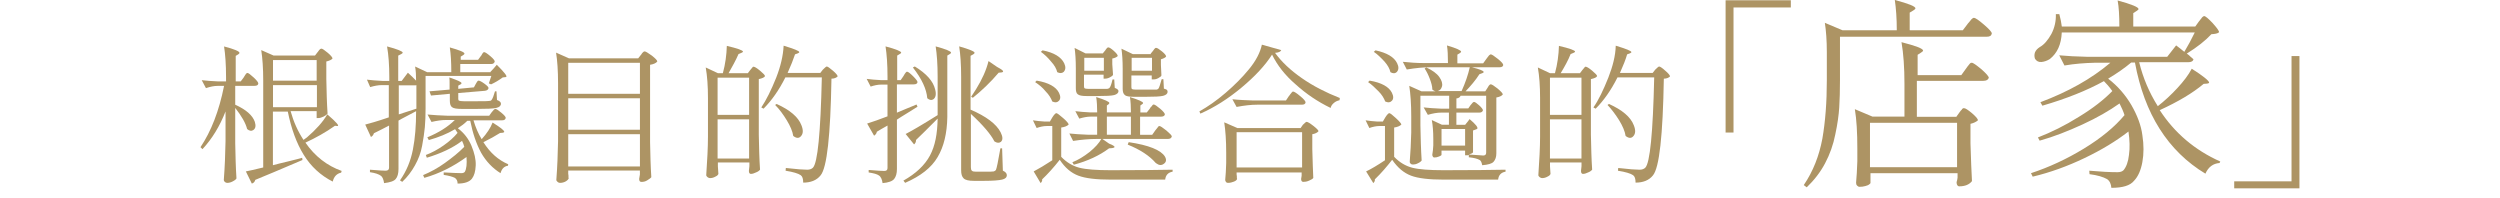
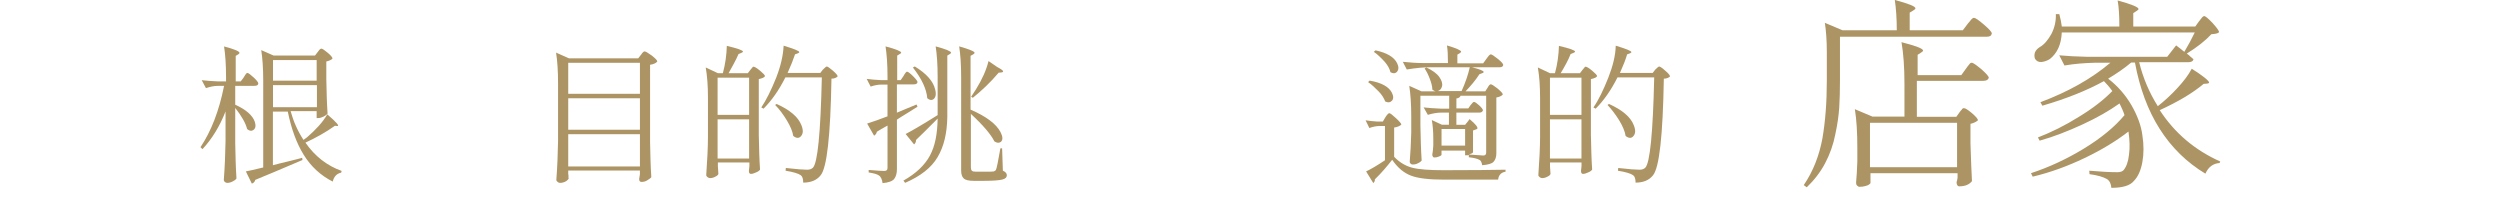
<svg xmlns="http://www.w3.org/2000/svg" height="86" viewBox="0 0 1086 86" width="1086">
  <g fill="#ad9464">
    <path d="m104.58 35.35 1.29-1.72c.11-.11.22-.32.32-.54.11-.22.32-.43.32-.54.11-.11.22-.22.32-.43.11-.11.22-.22.32-.32s.22-.11.32-.11c.43 0 1.29.65 2.69 1.94s2.05 2.16 2.05 2.69c-.11.65-.65.97-1.62.97h-8.41v8.19c4.74 2.16 7.54 4.63 8.51 7.44.54 1.72.32 2.91-.65 3.56-.75.54-1.72.43-2.69-.43-.65-2.59-2.37-5.6-5.17-9.16v15.41c.11 5.39.22 10.45.54 15.2-.22.43-.75.86-1.62 1.29-.75.43-1.62.65-2.37.65-.43 0-.75-.11-1.08-.43s-.43-.54-.43-.86c.43-5.6.65-11.21.75-16.81v-12.93c-2.48 6.36-5.82 11.86-10.02 16.38l-.86-.86c4.63-6.9 8.08-15.73 10.24-26.62h-2.8c-1.51 0-3.13.32-5.07.97l-1.83-3.45c1.94.22 4.42.43 7.22.54h3.34v-1.94c0-5.39-.32-9.81-.86-13.26 4.53 1.19 6.79 2.16 6.68 2.8 0 .22-.22.43-.54.65l-1.08.65v11.1h2.16zm32.33-11.32 1.08-1.4c.11-.11.22-.22.32-.43.11-.22.32-.32.32-.43.11-.11.22-.22.32-.32.11-.11.22-.22.32-.22s.22-.11.32-.11c.43 0 1.4.65 2.8 1.83s2.05 2.05 2.05 2.48c-.43.54-1.4.97-2.69 1.29v7.65c.11 5.28.22 10.24.54 14.98-.32.43-.86.86-1.72 1.29s-1.62.65-2.37.65h-.65v-3.02h-11.32c1.29 4.63 3.13 8.73 5.6 12.5.22-.11.43-.32.75-.54s.54-.43.75-.54c3.99-3.45 7.01-6.79 8.84-10.02 3.99 3.45 5.39 5.07 4.42 5.07h-.11l-.97-.11c-4.1 2.91-8.41 5.28-12.83 7.33 4.1 5.93 9.38 10.02 15.73 12.29l-.22.75c-1.94.43-3.13 1.72-3.66 3.88-5.28-2.69-9.48-6.57-12.61-11.64s-5.39-11.32-6.9-18.75h-6.47v23.28c1.51-.43 3.77-.97 6.9-1.72s5.07-1.29 5.82-1.51l.11.97c-9.59 4.1-16.49 7.01-20.48 8.62-.22.86-.75 1.4-1.51 1.62l-2.59-5.28c1.29-.22 3.88-.86 7.54-1.72v-37.72c0-5.39-.32-9.81-.86-13.26l5.39 2.37h18v-.11zm.65 11v-8.95h-18.97v8.95zm0 1.94h-18.97v9.59h19.08v-9.59z" />
-     <path d="m213.11 31.15c.97-.97 1.83-1.94 2.69-3.02 3.23 3.23 4.63 4.96 4.1 5.28-.11 0-.22.11-.43.11l-1.08.11c-1.72 1.29-3.45 2.26-5.07 3.02l-.97-.43 1.08-3.23h-28.56v14.12c0 3.13-.11 5.82-.32 8.19s-.65 5.07-1.19 8.08c-.54 3.02-1.62 5.82-3.13 8.51s-3.23 4.96-5.5 7.11l-.97-.65c2.8-3.99 4.63-8.41 5.6-13.36s1.4-10.45 1.4-16.7c-.75.43-2.05 1.08-3.88 2.05s-3.13 1.62-3.77 2.05v21.02c0 1.94-.43 3.45-1.19 4.31-.75.97-2.48 1.51-5.07 1.83-.22-1.51-.65-2.59-1.29-3.13-.97-.75-2.59-1.29-4.85-1.62v-1.08c3.77.32 6.04.43 6.79.43.97 0 1.51-.43 1.51-1.29v-18.32c-.65.32-1.62.86-3.13 1.62l-3.45 1.72c-.22.75-.65 1.29-1.29 1.62l-2.48-5.39c1.72-.43 5.17-1.4 10.24-3.13v-14.01h-3.02c-1.62 0-3.23.32-5.07.86l-1.4-3.23c1.83.22 4.1.43 6.68.54h3.02v-1.72c0-5.17-.32-9.59-.97-13.26 4.53 1.19 6.79 2.16 6.79 2.69 0 .22-.22.43-.65.65l-1.29.65v10.99h1.51l2.69-3.56c1.29 1.19 2.48 2.26 3.56 3.45 0-2.37-.11-4.42-.43-6.14l5.28 2.48h10.45c0-4.42-.22-7.98-.65-10.78 4.2 1.19 6.36 2.05 6.36 2.69 0 .22-.22.43-.54.65l-1.08.65v1.4h7.54l1.19-1.62c.11-.11.22-.22.32-.43.11-.22.22-.32.22-.43.11-.11.11-.22.22-.32.11-.11.22-.22.22-.32s.11-.11.22-.11.22-.11.22-.11c.43 0 1.29.54 2.69 1.72s1.94 1.94 1.94 2.37c-.22.75-.75 1.08-1.62 1.08h-13.36v3.56h13.15v-.22zm-32.23 5.82s-.22.11-.43.11h-7.22v12.61l7.65-2.48zm31.58 13.36 1.08-1.51c.75-.97 1.29-1.51 1.62-1.51.43 0 1.29.54 2.59 1.62s1.94 1.83 1.94 2.26c-.11.75-.65 1.08-1.62 1.08h-12.39c.97 3.23 2.16 5.93 3.56 8.19 2.26-2.48 3.88-4.96 4.74-7.22 3.34 2.05 4.96 3.34 5.07 3.99 0 .22-.22.32-.65.43l-1.19.11c-2.05 1.29-4.53 2.69-7.22 3.99 2.91 4.63 6.47 7.76 10.78 9.59l-.11.65c-1.62.22-2.69 1.29-3.23 3.23-3.45-2.16-6.25-5.07-8.41-8.84-2.05-3.77-3.66-8.41-4.74-13.9h-1.29c-1.19 1.19-2.59 2.26-4.1 3.23 2.69 2.05 4.63 4.53 5.93 7.65 1.29 3.13 1.94 5.93 1.83 8.51s-.65 4.42-1.62 5.71c-1.08 1.4-3.13 2.16-6.25 2.16 0-1.19-.43-1.94-1.19-2.48-1.08-.54-2.69-.97-4.85-1.29v-1.08c3.88.22 6.47.32 7.76.32.65 0 1.08-.22 1.4-.54.75-1.29.97-3.45.75-6.47-5.82 4.2-11.86 7.22-18.32 9.05l-.54-1.19c3.13-1.29 6.36-3.02 9.48-5.28s6.04-4.53 8.41-7.01c-.22-.86-.54-1.72-.97-2.59-4.1 3.13-9.27 5.5-15.3 7.33l-.43-1.19c2.59-.97 5.17-2.37 7.65-4.1s4.53-3.56 6.14-5.5c-.22-.32-.54-.86-1.08-1.62-3.45 2.05-7.22 3.56-11.42 4.74l-.65-1.19c4.96-2.05 8.95-4.53 11.96-7.54h-3.66c-2.05 0-4.2.32-6.47.86l-1.72-3.23c2.48.22 5.5.43 9.05.54h17.67zm-6.58-12.39.75-1.4c.11-.11.22-.32.32-.54.11-.22.22-.43.32-.54.11-.11.22-.22.32-.32.11-.11.22-.11.32-.11.43 0 1.29.43 2.48 1.29s1.83 1.51 1.83 1.94c-.11.65-.65 1.08-1.62 1.19l-11.53.97v2.59c0 .43.11.65.43.75s.86.22 1.94.22h5.6c3.13 0 4.85 0 5.28-.11.65 0 .97-.11 1.19-.43.54-.65.97-1.94 1.51-3.77h.65l.22 3.77c1.19.43 1.72.97 1.72 1.62 0 .86-.65 1.51-2.05 1.83s-4.31.43-8.62.43h-6.25c-2.26 0-3.66-.22-4.31-.75-.65-.43-.97-1.4-.97-2.8v-3.02l-8.19.75-.65-1.83 8.73-.75v-2.48c0-1.29 0-2.26-.11-2.8 3.45 1.19 5.28 1.94 5.28 2.48 0 .22-.11.43-.43.54l-.97.54v1.4l6.79-.65z" />
    <path d="m246.84 74.26v1.19c0 .32.11.54.11.86v.65c0 .22 0 .32.11.43-.11.43-.54.97-1.29 1.4s-1.62.65-2.48.65c-.43 0-.75-.11-1.08-.43s-.54-.54-.54-.86c.43-5.6.65-11.21.75-16.81v-25.22c0-5.39-.32-9.81-.86-13.26l5.6 2.48h30.07l1.19-1.51c.11-.11.22-.22.32-.43s.22-.32.32-.43.22-.22.32-.32c.11-.11.22-.22.32-.22s.22-.11.32-.11c.43 0 1.51.65 3.13 1.83 1.62 1.29 2.37 2.05 2.37 2.59-.65.75-1.72 1.19-3.13 1.4v33.63c.11 5.39.22 10.45.54 15.2-.32.43-.97.86-1.83 1.4s-1.72.65-2.48.65c-.65 0-.97-.43-.97-1.29.11-.65.22-1.29.32-1.94v-1.72h-31.15v.22zm31.15-33.52v-13.47h-31.15v13.47zm0 15.63v-13.69h-31.15v13.69zm-31.15 1.94v14.01h31.15v-14.01z" />
    <path d="m316.46 31.79h8.41l.97-1.29c.11-.11.22-.32.54-.65.22-.32.43-.43.54-.65s.32-.22.43-.22c.43 0 1.4.54 2.8 1.72s2.16 1.94 2.16 2.37c-.22.54-1.19.97-2.69 1.29v24.14c.11 5.39.22 10.45.54 15.2-.32.43-.86.86-1.72 1.19-.86.43-1.62.65-2.26.65-.54 0-.86-.43-.86-1.29l.22-2.05v-1.62h-13.69v1.72c.11 1.94.22 3.02.22 3.23-.11.43-.54.86-1.29 1.19-.75.43-1.51.65-2.37.65-.32 0-.65-.11-1.08-.43-.32-.32-.54-.54-.54-.86.43-6.36.75-11.96.75-16.81v-16.7c0-5.17-.32-9.59-.97-13.26l5.28 2.48h2.16c1.08-3.99 1.62-7.98 1.72-11.86 4.63 1.08 7.01 1.94 7.01 2.48 0 .22-.22.32-.65.54l-1.29.54c-1.19 2.8-2.8 5.6-4.31 8.3zm8.95 18.11v-16.17h-13.69v16.17zm-13.69 1.94v17.03h13.69v-17.03zm30.39-20.15h14.23l1.08-1.4c.97-.97 1.51-1.4 1.72-1.4.43 0 1.29.65 2.69 1.83 1.4 1.19 2.05 2.05 2.05 2.48-.54.54-1.4.97-2.69.97-.43 24.68-1.94 38.69-4.74 42.03-1.72 2.16-4.31 3.13-7.54 3.13 0-1.62-.32-2.69-1.08-3.23-1.08-.75-3.23-1.4-6.57-1.94l.11-1.19c4.63.54 7.76.75 9.27.75 1.08 0 1.94-.32 2.48-.86 2.05-2.05 3.34-15.09 3.88-39.23h-15.84c-2.8 5.6-6.04 10.13-9.48 13.58l-.97-.54c2.16-3.23 4.31-7.54 6.47-12.93 1.94-4.96 3.02-9.59 3.23-13.9 4.53 1.4 6.79 2.26 6.79 2.8 0 .22-.22.32-.65.54l-1.19.43c-.75 2.26-1.83 4.96-3.23 8.08zm-5.39 13.9.65-.43c5.71 2.59 9.38 5.6 10.78 9.27.86 2.16.75 3.66-.22 4.74-.86.97-1.94.97-3.34-.11-.32-2.05-1.29-4.31-2.8-6.79s-3.23-4.85-5.07-6.68z" />
    <path d="m383.39 79.54c-.22-1.62-.75-2.8-1.62-3.34-.75-.54-2.26-.97-4.42-1.29v-1.08c3.77.32 6.04.43 6.79.43.97 0 1.4-.43 1.4-1.29v-18.43c-.54.32-1.4.75-2.48 1.4s-1.83 1.08-2.16 1.29c-.11.75-.54 1.29-1.19 1.72l-3.02-5.28c2.48-.75 5.39-1.83 8.84-3.13v-13.79h-2.69c-1.51 0-3.02.32-4.63.86l-1.72-3.34c1.72.22 3.77.43 6.25.54h2.8v-1.4c0-5.39-.32-9.81-.86-13.26 4.53 1.19 6.79 2.16 6.79 2.69 0 .22-.22.43-.65.65l-1.08.65v10.67h1.51l1.19-1.72c.11-.11.22-.32.32-.54.11-.22.22-.43.32-.54.11-.11.22-.22.32-.43.11-.11.22-.22.32-.32.11-.11.22-.11.32-.11.43 0 1.29.65 2.59 1.94s1.94 2.16 1.94 2.59c-.11.65-.65.97-1.62.97h-7.33v12.29c.86-.32 2.16-.86 4.1-1.72 1.94-.75 3.34-1.4 4.42-1.83l.43.97c-.86.54-2.26 1.4-4.31 2.69s-3.56 2.16-4.63 2.91v21.45c0 1.94-.43 3.34-1.19 4.31s-2.48 1.62-5.07 1.83zm23.92-28.02c-4.63 4.63-7.76 7.76-9.38 9.27 0 .86-.32 1.51-.86 1.94l-3.66-4.53c2.37-1.19 7.01-3.88 13.9-8.19v-16.6c0-5.39-.32-9.81-.86-13.26 4.42 1.19 6.68 2.16 6.68 2.69 0 .22-.11.43-.54.65l-1.08.65v26.73c-.11 7.01-1.51 12.83-4.2 17.35-2.69 4.63-7.44 8.3-14.12 11.21l-.75-.97c5.39-3.02 9.27-6.68 11.53-10.89s3.23-9.48 3.34-16.06zm-10.77-22.21.86-.43c5.07 3.13 7.98 6.36 8.84 10.02.54 2.05.22 3.45-.75 4.2-.75.54-1.72.43-2.69-.43-.32-3.99-2.37-8.41-6.25-13.36zm25.21 20.16v23.17c0 .75.11 1.19.43 1.51s.86.43 1.72.43h3.77c2.16 0 3.56 0 3.99-.11s.75-.32.97-.65c.32-.65.97-3.77 1.94-9.38h.75l.32 9.7c1.19.54 1.72 1.19 1.72 1.94 0 .97-.65 1.62-2.05 1.94s-3.88.54-7.76.54h-4.53c-2.16 0-3.66-.32-4.42-1.08s-1.08-1.83-1.08-3.56v-40.52c0-5.39-.32-9.81-.86-13.26 4.53 1.29 6.79 2.26 6.68 2.8 0 .22-.22.43-.54.65l-1.19.65v23.39c6.79 2.91 11.21 6.25 13.04 9.81.97 1.94 1.08 3.34.11 4.2-.75.54-1.62.54-2.8-.22-1.51-3.02-4.96-7.11-10.24-11.96zm11.43-20.37c2.69 1.4 3.23 2.16 1.83 2.37l-1.19.11c-3.56 4.2-7.33 7.76-11.21 10.89l-.75-.43c1.4-2.16 2.05-3.23 2.16-3.34 2.59-4.2 4.42-8.19 5.39-12.18l3.77 2.59z" />
-     <path d="m456.13 52.7 1.08-1.83c.75-1.19 1.4-1.72 1.62-1.72.43 0 1.4.75 3.02 2.16s2.37 2.37 2.37 2.8c-.65.65-1.72 1.08-3.23 1.29v12.72c2.26 2.37 4.96 3.99 7.87 4.74s7.54 1.08 13.58 1.08c12.5 0 21.55-.11 26.94-.22v.86c-1.94.32-3.02 1.51-3.23 3.45h-23.6c-6.36 0-10.99-.54-14.12-1.72s-5.82-3.45-8.08-6.9c-2.69 3.45-5.28 6.25-7.65 8.51.11.54-.11 1.08-.65 1.62l-3.02-5.07c2.26-1.19 4.96-2.8 8.08-4.85v-14.87h-2.48c-1.29 0-2.8.32-4.31.86l-1.62-3.34c1.51.22 3.23.43 5.17.54h2.26zm-6.46-17.03.65-.65c5.17.86 8.41 2.69 9.7 5.28.75 1.51.75 2.8-.11 3.56-.75.75-1.62.75-2.8.22-.54-1.4-1.4-2.91-2.91-4.42-1.29-1.62-2.91-2.91-4.53-3.99zm2.48-13.15.75-.65c4.96.97 8.08 2.91 9.38 5.6.75 1.62.65 2.8-.22 3.77-.75.65-1.72.65-2.8.11-.32-1.4-1.19-3.02-2.69-4.63-1.4-1.72-2.91-3.13-4.42-4.2zm48.39 36 1.29-1.83c.11-.11.22-.32.43-.54s.32-.43.43-.54.22-.22.32-.43.22-.22.32-.32.22-.11.32-.11c.43 0 1.4.65 3.02 1.94 1.51 1.29 2.37 2.16 2.37 2.59-.22.75-.75 1.08-1.72 1.08h-30.93c-3.23 0-6.68.32-10.24.86l-1.62-3.23c2.26.22 4.96.43 8.19.54h3.88v-7.87h-2.8c-1.51 0-3.13.32-4.96.86l-1.72-3.23c1.83.22 3.99.43 6.47.54h3.02c0-2.48-.11-4.74-.43-6.68 3.77 1.19 5.71 2.05 5.71 2.59 0 .22-.11.32-.32.54l-.75.54v3.02h10.45c0-2.48-.11-4.74-.43-6.68 3.77 1.19 5.71 2.05 5.71 2.59 0 .22-.11.32-.43.54l-.75.54v3.02h2.8l1.29-1.62c.11-.11.22-.32.32-.54s.32-.32.43-.43.22-.22.32-.43.22-.22.32-.32c.11-.11.22-.11.32-.11.43 0 1.4.65 2.8 1.83s2.05 2.05 2.05 2.48c-.11.65-.75.97-1.72.97h-9.05v7.87h5.28zm-34.71 11.96c2.48-.97 4.96-2.48 7.44-4.42 2.37-1.94 4.2-3.88 5.28-5.93l3.23 2.26c1.72.65 2.48 1.19 2.37 1.51-.11.22-.43.32-.97.43l-1.4.11c-4.2 3.13-9.27 5.5-15.3 7.11l-.65-1.08zm13.15-47.2.97-1.19c.11-.11.22-.22.32-.43.11-.22.22-.32.32-.43.11-.11.22-.22.22-.32.11-.11.22-.22.32-.22s.22-.11.32-.11c.43 0 1.29.54 2.37 1.51s1.72 1.72 1.72 2.26c-.54.54-1.29.86-2.37 1.08v2.48c.11 1.94.22 3.45.32 4.53-.11.43-.54.75-1.4 1.19s-1.51.54-2.16.54h-.54v-1.72h-8.51v5.07c0 .43.11.75.32.86.22.11.65.22 1.51.22h8.3c.43-.11.75-.22.86-.32.54-.54.97-1.83 1.4-3.77h.75l.22 3.66c1.08.43 1.62.86 1.62 1.4 0 .75-.65 1.4-1.83 1.72s-3.66.43-7.33.43h-4.74c-1.94 0-3.13-.22-3.77-.75-.65-.43-.86-1.4-.86-2.69v-8.62c0-3.66-.22-6.68-.54-8.84l4.74 2.37h7.44v.11zm.54 7.44v-5.6h-8.51v5.6zm11.75 19.93h-10.45v7.87h10.45zm8.62-27.37.97-1.19c.11-.11.22-.32.32-.43.11-.22.22-.32.32-.43.11-.11.22-.22.32-.32.11-.11.22-.11.43-.11.43 0 1.29.54 2.48 1.51s1.83 1.72 1.83 2.26c-.43.54-1.19.86-2.26 1.19v2.48c.11 2.69.22 4.2.22 4.53-.11.43-.65.75-1.4 1.19s-1.51.54-2.16.54h-.65v-1.72h-8.84v5.07c0 .43.11.75.32.86.22.11.75.22 1.62.22h8.84c.43 0 .75-.22.97-.43.32-.43.75-1.72 1.4-4.1h.75l.22 4.1c.65.22 1.08.32 1.29.54s.32.43.32.86c0 .75-.65 1.4-1.94 1.72s-3.77.43-7.65.43h-5.07c-1.94 0-3.34-.22-3.88-.75-.65-.43-.97-1.4-.97-2.69v-8.62c0-3.66-.22-6.68-.54-8.84l4.96 2.37h7.76v-.22zm-10.02 39.55.43-1.08c8.73 1.29 14.01 3.45 15.73 6.25.75 1.29.65 2.37-.43 3.13-.97.75-2.05.75-3.23-.11-.11-.11-.22-.22-.32-.22-2.69-3.13-6.79-5.82-12.18-7.98zm10.56-32.11v-5.6h-8.84v5.6z" />
-     <path d="m552.59 23.71c-3.02 4.74-7.44 9.48-13.26 14.33s-11.75 8.62-17.89 11.32l-.43-.97c3.66-2.05 7.54-4.74 11.42-8.08s7.22-6.68 10.13-10.24c3.02-3.66 4.85-7.22 5.6-10.67l8.41 2.37c-.22.65-1.08 1.08-2.69 1.19 2.8 3.88 6.68 7.54 11.64 10.99s10.45 6.25 16.49 8.62l-.11.97c-.97.22-1.72.54-2.48 1.19s-1.19 1.29-1.4 2.16c-5.6-2.69-10.67-6.14-15.2-10.24-4.63-3.99-7.98-8.3-10.24-12.93zm-15.41 50.98v1.08c0 .32.11.54.11.86v.65c0 .11 0 .32.11.43-.11.43-.54.86-1.4 1.19s-1.62.54-2.59.54c-.32 0-.65-.11-.86-.43-.22-.32-.32-.54-.32-.86.22-1.94.32-4.42.43-7.33v-4.42c0-5.39-.32-9.81-.86-13.26l5.71 2.48h27.48l.97-1.4c.86-.86 1.4-1.29 1.62-1.29.43 0 1.4.54 2.91 1.72s2.26 1.94 2.26 2.37c-.54.65-1.51 1.08-2.69 1.29v6.47c.11 5.39.32 9.59.43 12.5-.22.43-.86.75-1.83 1.19s-1.83.54-2.48.54-.97-.43-.97-1.29c0 0 .11-.54.22-1.4v-1.4h-28.24v-.22zm28.34-29.21h-19.4c-2.59 0-5.5.32-8.95.97l-1.83-3.34c2.91.32 6.04.43 9.05.54h14.23l1.29-1.94c.11-.11.32-.32.43-.54s.32-.43.43-.54.22-.32.32-.43c.11-.11.22-.22.32-.32.11-.11.22-.11.32-.11.43 0 1.51.65 3.02 1.94 1.62 1.29 2.37 2.26 2.37 2.69 0 .75-.65 1.08-1.62 1.08zm-28.34 11.96v15.3h28.45v-15.3z" />
    <path d="m600.77 52.7 1.08-1.83c.75-1.19 1.4-1.72 1.62-1.72.43 0 1.4.75 2.91 2.16s2.37 2.37 2.37 2.8c-.65.65-1.72 1.08-3.13 1.29v12.72c2.26 2.37 4.96 3.99 7.87 4.74s7.54 1.08 13.58 1.08c12.5 0 21.45-.11 26.94-.22v.86c-1.94.32-3.02 1.51-3.23 3.45h-23.6c-6.36 0-11.1-.54-14.23-1.72-3.13-1.19-5.82-3.45-8.19-6.9-2.26 2.91-4.74 5.82-7.54 8.51.11.54-.11 1.08-.65 1.62l-3.13-5.07c2.26-1.08 4.96-2.69 8.19-4.85v-14.87h-2.48c-1.29 0-2.8.32-4.31.86l-1.62-3.34c1.51.22 3.23.43 5.17.54h2.37v-.11zm-6.47-17.03.65-.65c5.17.86 8.41 2.69 9.7 5.28.75 1.51.75 2.8-.11 3.56-.75.75-1.62.75-2.8.22-.54-1.4-1.4-2.91-2.91-4.42s-2.91-2.91-4.53-3.99zm2.48-13.15.75-.65c4.96 1.08 8.08 2.91 9.38 5.6.75 1.51.75 2.8-.11 3.77-.75.75-1.72.75-2.8.11-.32-1.51-1.19-3.02-2.59-4.63-1.62-1.72-3.02-3.13-4.63-4.2zm48.5 17.03.97-1.51c.11-.11.22-.32.32-.54s.22-.32.32-.43c.11-.11.22-.22.32-.32s.22-.11.43-.11c.43 0 1.4.65 2.91 1.83 1.51 1.29 2.26 2.05 2.26 2.59-.54.65-1.51 1.08-2.8 1.29v24.25c0 1.62-.43 2.8-1.19 3.66s-2.37 1.29-4.96 1.51c-.22-1.19-.54-1.94-1.08-2.26-.97-.54-2.48-.97-4.74-1.19v-.97c-.32.11-.65.11-.75.11h-.86v-2.05h-10.24v1.83c0 .22-.32.43-1.08.75s-1.4.43-2.05.43c-.22 0-.54-.11-.65-.43-.22-.32-.22-.54-.22-.86.22-.97.32-2.37.43-3.99v-2.69c0-3.23-.22-6.04-.65-8.3l4.42 2.05h3.02v-5.28h-3.34c-1.72 0-3.66.32-5.82.97l-1.83-3.23c2.05.22 4.53.43 7.54.54h3.56v-5.6h-12.5v12.93c.11 5.28.22 10.35.54 15.2-.32.43-.86.86-1.62 1.19-.75.43-1.51.54-2.37.54-.32 0-.54-.11-.86-.43s-.32-.54-.32-.86c.32-3.88.54-8.08.65-12.61v-7.01c0-5.39-.32-9.81-.86-13.26l5.28 2.37h6.14c-.54-.11-.97-.43-1.4-.75 0-1.4-.43-2.91-1.08-4.63s-1.4-3.23-2.26-4.53l.75-.43c2.59 1.19 4.53 2.59 5.6 4.1s1.51 2.91 1.19 4.1-.97 1.83-1.94 2.05h10.45c1.62-3.56 2.8-7.01 3.56-10.35h-17.24c-2.91 0-6.25.32-10.13.97l-1.72-3.34c3.02.32 6.04.54 9.05.54h10.56c0-3.13-.11-5.71-.43-7.65 4.1 1.19 6.14 2.16 6.14 2.69 0 .22-.22.43-.54.65l-1.08.65v3.77h11.21l1.4-1.94c.11-.11.22-.32.32-.43.11-.22.32-.32.32-.43.11-.11.22-.22.32-.43.11-.11.22-.22.32-.32.11-.11.22-.11.32-.22s.22-.11.32-.11c.43 0 1.4.65 3.02 1.94s2.37 2.16 2.37 2.69c-.11.65-.65.97-1.62.97h-11.96c3.34.86 5.07 1.51 5.07 2.05 0 .22-.22.43-.65.54l-1.19.43c-1.72 2.69-3.77 5.07-6.04 7.44h8.62v-.11zm-19.08 16.49v7.22h10.24v-7.22s-10.24 0-10.24 0zm10.35-1.94c.97-1.19 1.62-1.94 1.83-2.37 2.69 2.26 3.77 3.66 3.34 4.2-.11.11-.32.22-.65.32l-1.19.43v9.48c-.11.32-.75.65-1.83.97 3.99.22 6.04.43 6.25.43.86 0 1.29-.43 1.29-1.19v-24.79h-11.1c-.22.65-.86 1.08-1.83 1.19v4.31h5.17l.97-1.4c.75-.97 1.19-1.4 1.51-1.4.43 0 1.19.54 2.26 1.51s1.62 1.72 1.62 2.16c-.22.65-.75.97-1.62.97h-9.92v5.28h3.88v-.11z" />
    <path d="m677.93 31.79h8.41l.97-1.29c.11-.11.22-.32.54-.65.22-.32.43-.43.54-.65s.32-.22.43-.22c.43 0 1.4.54 2.8 1.72s2.16 1.94 2.16 2.37c-.22.54-1.19.97-2.69 1.29v24.14c.11 5.39.22 10.45.54 15.2-.32.43-.86.86-1.72 1.19-.86.43-1.62.65-2.26.65-.54 0-.86-.43-.86-1.29l.22-2.05v-1.62h-13.69v1.72c.11 1.94.22 3.02.22 3.23-.11.43-.54.86-1.29 1.19-.75.43-1.51.65-2.37.65-.32 0-.65-.11-1.08-.43-.32-.32-.54-.54-.54-.86.43-6.36.75-11.96.75-16.81v-16.7c0-5.17-.32-9.59-.97-13.26l5.28 2.48h2.16c1.08-3.99 1.62-7.98 1.72-11.86 4.63 1.08 7.01 1.94 7.01 2.48 0 .22-.22.32-.65.54l-1.29.54c-1.08 2.8-2.69 5.6-4.31 8.3zm9.06 18.11v-16.17h-13.69v16.17zm-13.69 1.94v17.03h13.69v-17.03zm30.39-20.15h14.23l1.08-1.4c.97-.97 1.51-1.4 1.72-1.4.43 0 1.4.65 2.69 1.83 1.4 1.19 2.05 2.05 2.05 2.48-.54.54-1.4.97-2.69.97-.43 24.68-1.94 38.69-4.74 42.03-1.72 2.16-4.31 3.13-7.54 3.13 0-1.62-.32-2.69-1.08-3.23-1.08-.75-3.23-1.4-6.57-1.94l.11-1.19c4.63.54 7.76.75 9.27.75 1.08 0 1.94-.32 2.48-.86 2.05-2.05 3.34-15.09 3.88-39.23h-15.95c-2.8 5.6-6.04 10.13-9.48 13.58l-.97-.54c2.26-3.23 4.31-7.54 6.47-12.93 1.94-4.96 3.13-9.59 3.23-13.9 4.53 1.4 6.79 2.26 6.79 2.8 0 .22-.22.32-.65.54l-1.19.43c-.65 2.26-1.72 4.96-3.13 8.08zm-5.39 13.9.65-.43c5.71 2.59 9.38 5.6 10.78 9.27.86 2.16.75 3.66-.22 4.74-.86.97-1.94.97-3.34-.11-.32-2.05-1.29-4.31-2.8-6.79-1.62-2.59-3.34-4.85-5.07-6.68z" />
-     <path d="m749.6 57.44v-57.33h28.34v3.13h-24.9v54.32h-3.45v-.11z" />
    <path d="m829.79 13.15h22.85l2.05-2.69c.11-.22.32-.43.54-.65.22-.32.43-.54.54-.65.11-.22.32-.32.43-.54s.32-.32.43-.43.22-.22.43-.32c.11-.11.32-.11.43-.11.65 0 2.05.97 4.31 2.91s3.45 3.23 3.45 3.88c-.22.97-.86 1.4-2.16 1.4h-63.8v18.86c0 4.53-.11 8.51-.32 11.86s-.75 7.22-1.72 11.75c-.86 4.42-2.37 8.62-4.42 12.5s-4.74 7.33-7.98 10.45l-1.29-.97c4.1-6.04 6.68-12.72 8.08-20.15 1.29-7.44 1.94-15.84 1.94-25.33v-12.29c0-4.96-.32-9.27-.86-12.72l7.65 3.23h23.6c0-5.17-.32-9.48-.86-13.15 6.04 1.62 9.05 2.8 8.95 3.66 0 .22-.32.54-.86.86l-1.62.97v7.65h.22zm19.93 37.72 1.4-1.94c.11-.11.11-.22.32-.43.11-.11.22-.32.32-.43.11-.11.22-.22.32-.32s.22-.22.22-.32.11-.22.22-.22.22-.11.32-.22h.32c.65 0 1.72.75 3.45 2.16 1.72 1.51 2.59 2.48 2.59 3.13-.75.65-1.83 1.19-3.23 1.51v8.51c.22 7.11.43 12.61.65 16.38-1.19 1.51-3.02 2.26-5.5 2.26-.75 0-1.19-.65-1.19-1.83.22-.54.32-1.19.43-1.94v-1.94h-37.83v4.2c0 .22-.22.43-.54.65-.32.32-.97.54-1.72.75-.75.22-1.62.32-2.48.32-.43 0-.75-.22-1.08-.54s-.43-.75-.43-1.29c.22-2.48.43-5.6.54-9.27v-5.6c0-6.79-.32-12.5-1.08-17.03l7.65 3.23h13.9v-14.23c0-7.11-.43-13.15-1.29-18.11 6.25 1.62 9.38 2.8 9.38 3.66 0 .22-.32.54-.86.86l-1.51.97v8.84h18.97l1.94-2.69c.22-.22.43-.65.86-1.19s.75-.97.97-1.19.43-.32.75-.32c.65 0 1.94.97 4.2 2.8 2.16 1.94 3.23 3.13 3.23 3.77-.32.86-1.08 1.29-2.37 1.29h-28.88v15.63h17.03v.11zm.43 21.77v-19.29h-37.83v19.29z" />
    <path d="m937.34 46.13c2.91-2.26 5.82-4.96 8.51-7.87s4.85-5.71 6.25-8.41c5.07 3.23 7.54 5.28 7.54 6.04 0 .22-.32.32-.86.43l-1.51.11c-4.74 3.99-11.1 7.76-19.08 11.42 6.47 9.92 15.2 17.35 26.3 22.31l-.32.65c-2.8.22-4.85 1.72-6.14 4.63-16.27-9.81-26.51-25.97-30.61-48.28h-1.62c-2.69 2.26-6.04 4.63-10.02 7.01 4.2 3.23 7.54 7.11 10.13 11.53 2.59 4.53 4.2 8.84 4.74 13.04.65 4.2.65 8.08 0 11.64s-1.83 6.25-3.56 8.08c-1.72 2.16-4.96 3.13-9.92 3.13-.11-1.62-.65-2.91-1.83-3.77-1.72-.97-4.2-1.72-7.65-2.16l-.11-1.51c4.85.43 8.95.65 12.29.65 1.19 0 2.05-.32 2.59-.86 1.19-1.4 2.05-3.66 2.37-6.68.43-3.02.32-6.36-.22-10.13-5.28 4.1-11.64 7.98-19.08 11.53-7.44 3.56-14.87 6.25-22.52 8.08l-.75-1.51c7.87-2.59 15.52-6.14 22.96-10.67s13.36-9.38 17.67-14.55c-.43-1.4-1.19-3.13-2.16-5.07-4.42 3.13-9.81 6.25-16.17 9.16s-12.39 5.28-18.54 7.01l-.75-1.4c5.82-2.26 11.75-5.17 17.78-8.95 6.04-3.66 10.89-7.44 14.55-11.21-1.4-1.94-2.69-3.34-3.66-4.31-7.44 4.1-16.38 7.65-26.73 10.67l-.86-1.51c12.07-4.53 22.09-10.13 30.39-17.14h-6.9c-4.2.11-8.62.43-13.04 1.19l-2.26-4.42c3.34.32 7.44.54 12.29.65h34.6l3.88-4.96c1.19.86 2.37 1.83 3.56 2.8 1.62-2.69 3.13-5.5 4.53-8.41h-57.77c-.22 5.17-1.94 8.95-5.17 11.53-1.19.75-2.48 1.19-3.66 1.29-1.29.11-2.16-.43-2.8-1.4-.32-.97-.32-1.83 0-2.8.43-.97 1.08-1.62 2.05-2.26 1.94-1.08 3.56-3.02 5.07-5.71 1.4-2.69 2.05-5.6 1.94-8.62h1.51c.54 1.94.86 3.77 1.08 5.39h25c0-4.74-.22-8.51-.75-11.32 6.04 1.62 9.05 2.91 9.05 3.66.11.22-.22.54-.75.86l-1.51.97v5.82h26.94l1.62-2.26c.11-.11.32-.32.43-.54.22-.22.32-.43.43-.54s.22-.22.32-.43.32-.32.43-.43.22-.11.32-.22c.11-.11.22-.11.32-.11.54 0 1.72.97 3.66 3.02 1.83 2.05 2.8 3.34 2.8 3.99-.54.54-1.62.75-3.34.86-2.59 2.8-6.14 5.6-10.67 8.41.32.22.65.54.97.75.32.32.65.65 1.08.97s.65.65.86.75c-.22.86-.97 1.29-2.37 1.29h-21.23c1.72 7.01 4.42 13.26 8.08 19.08z" />
-     <path d="m998.88 24.36v57.44h-28.34v-3.02h24.9v-54.42h3.45z" />
  </g>
</svg>